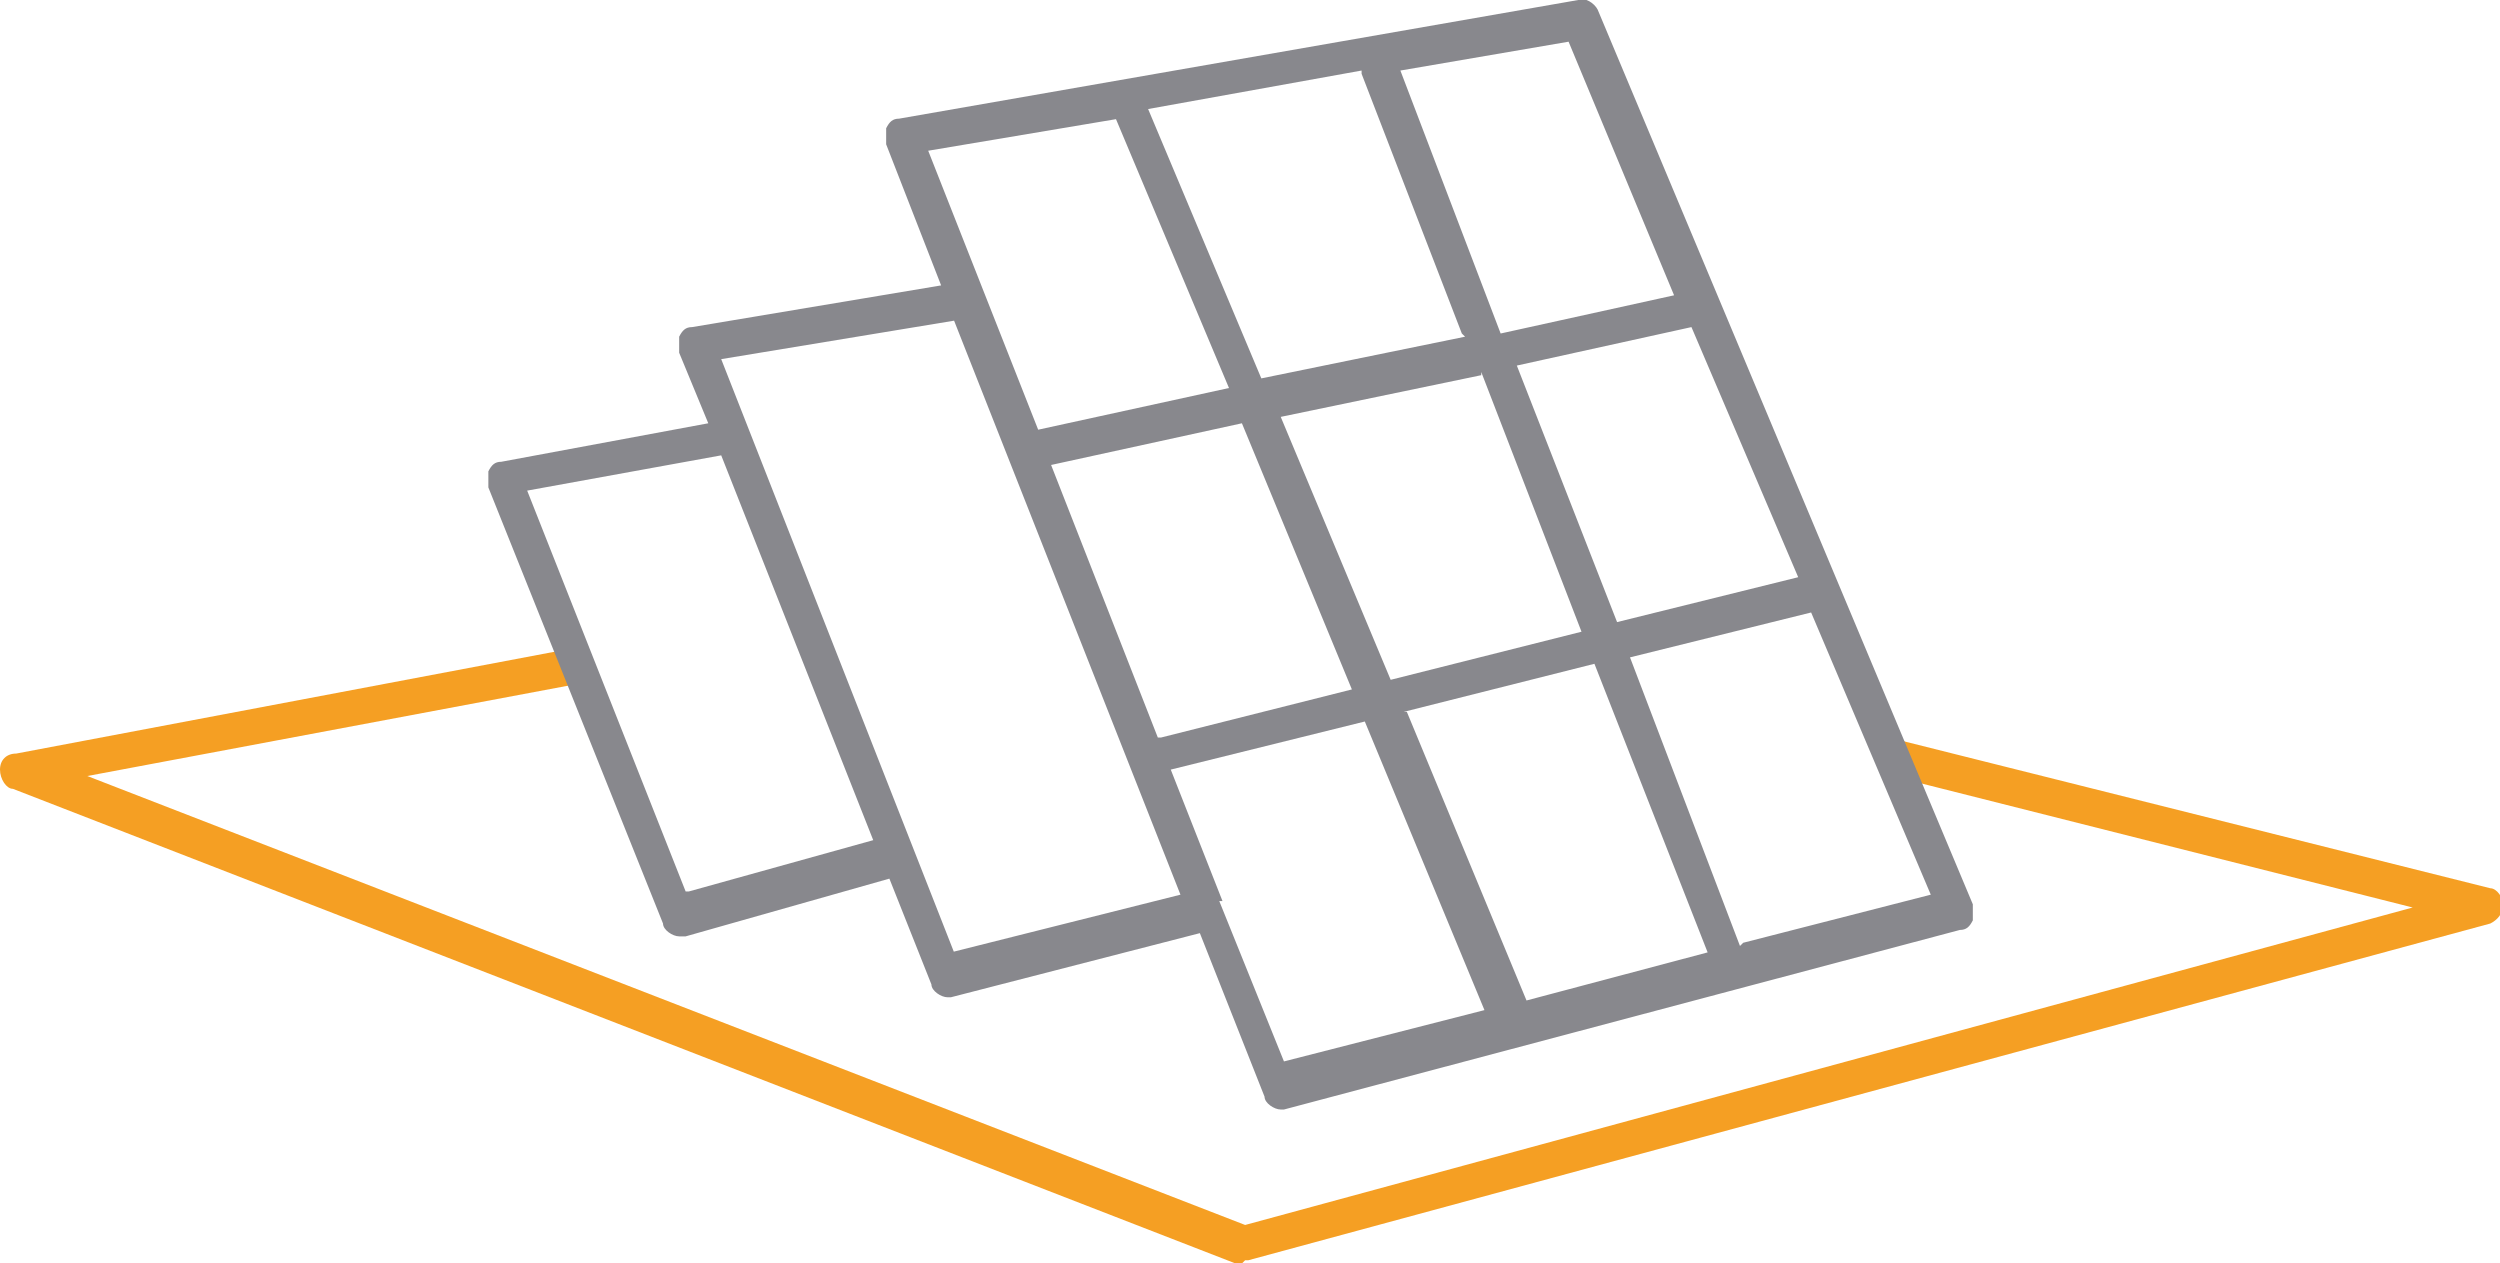
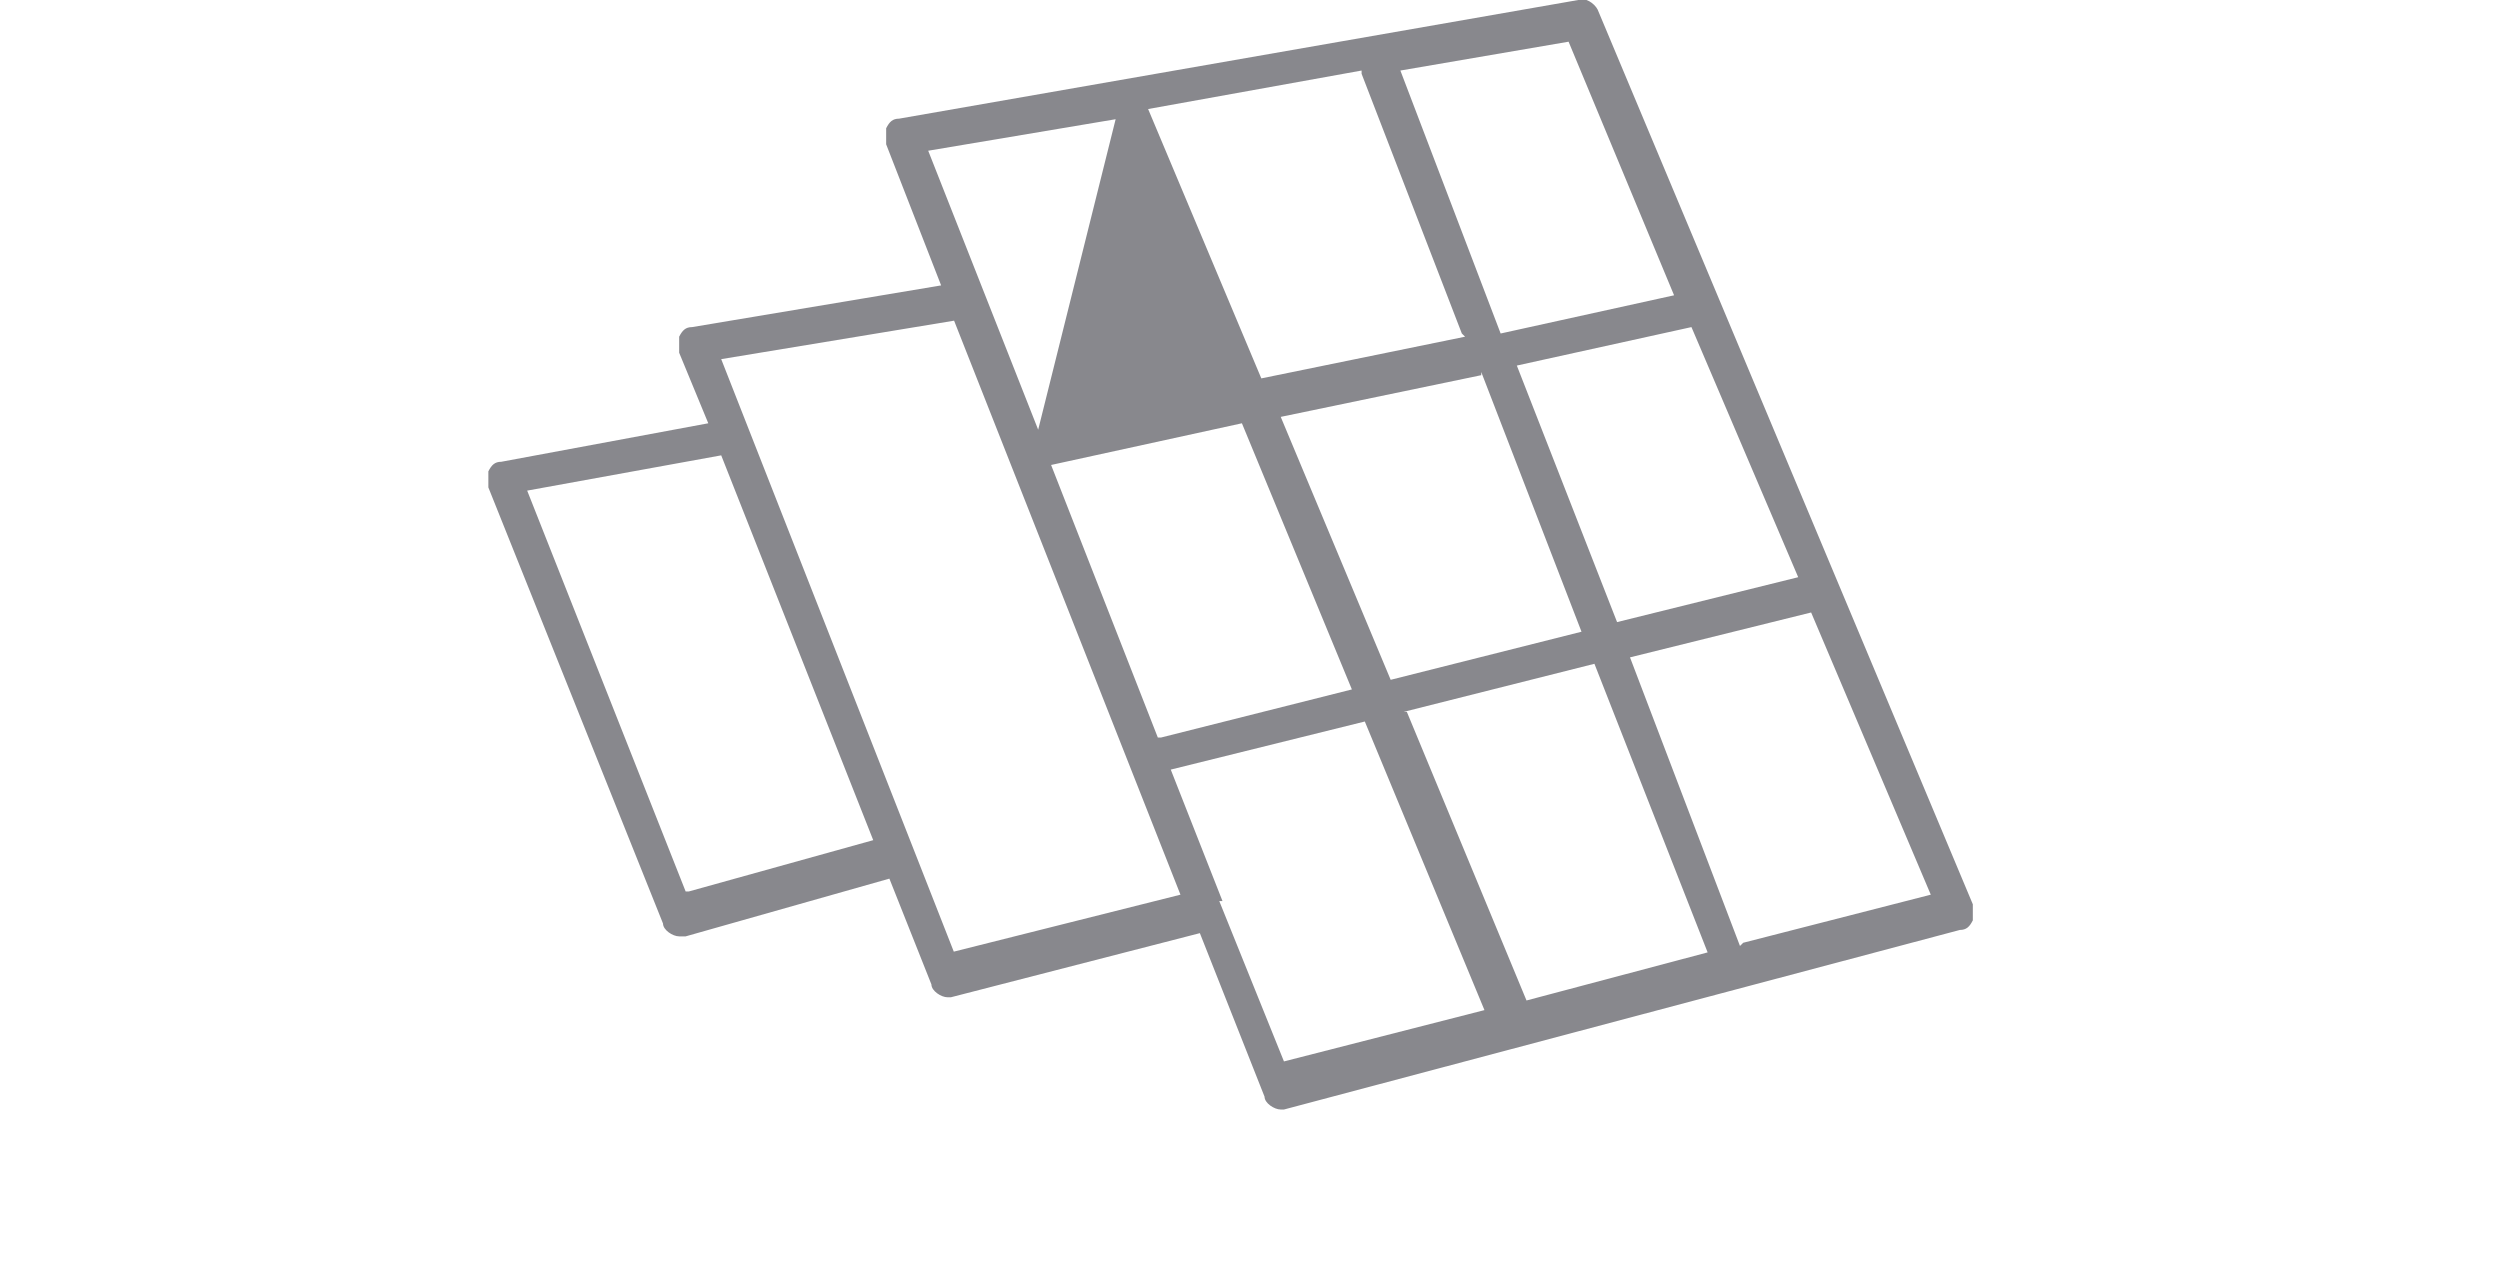
<svg xmlns="http://www.w3.org/2000/svg" width="93" height="47" viewBox="0 0 93 47" fill="none">
  <g clip-path="url(#clip0_100_510)">
-     <path d="M46.199 47C46.199 47 46.079 47 45.959 47L0.481 29.345C0.241 29.345 0 28.987 0 28.629C0 28.272 0.241 28.033 0.602 28.033L21.415 24.096L21.656 25.409L3.248 28.868L46.319 45.569L89.752 33.759L70.382 28.868L70.743 27.556L92.639 33.043C92.88 33.043 93.12 33.401 93.12 33.64C93.12 33.998 92.88 34.236 92.639 34.355L46.44 46.881C46.44 46.881 46.44 46.881 46.319 46.881L46.199 47Z" fill="#F59F23" />
-     <path d="M59.433 0.358C59.313 0.119 58.952 -0.119 58.712 -8.94815e-06L33.446 4.414C33.206 4.414 33.085 4.533 32.965 4.772C32.965 4.891 32.965 5.129 32.965 5.368L35.01 10.617L25.746 12.168C25.506 12.168 25.386 12.287 25.265 12.525C25.265 12.645 25.265 12.883 25.265 13.122L26.348 15.746L18.648 17.178C18.407 17.178 18.287 17.297 18.167 17.535C18.167 17.655 18.167 17.893 18.167 18.132L24.664 34.355C24.664 34.594 25.025 34.833 25.265 34.833C25.506 34.833 25.386 34.833 25.506 34.833L33.085 32.685L34.649 36.622C34.649 36.86 35.01 37.099 35.251 37.099C35.492 37.099 35.251 37.099 35.371 37.099L44.635 34.713L47.041 40.797C47.041 41.035 47.402 41.274 47.643 41.274C47.884 41.274 47.643 41.274 47.763 41.274L72.908 34.594C73.149 34.594 73.269 34.475 73.389 34.236C73.389 34.117 73.389 33.878 73.389 33.64L59.433 0.358ZM43.071 27.436L39.101 17.297L46.199 15.746L50.29 25.647L43.191 27.436H43.071ZM54.501 12.525L46.921 14.076L42.71 4.056L50.651 2.624C50.651 2.624 50.651 2.624 50.651 2.744L54.38 12.406L54.501 12.525ZM55.102 13.838L58.832 23.5L51.733 25.289L47.643 15.508L55.102 13.957V13.838ZM52.215 26.482L59.313 24.693L63.524 35.429L56.786 37.218L52.335 26.482H52.215ZM56.426 13.599L62.922 12.168L66.893 21.472L60.155 23.142L56.426 13.599ZM62.321 10.975L55.824 12.406L52.094 2.624L58.351 1.551L62.321 11.094V10.975ZM41.507 4.414L45.718 14.434L38.62 15.985L34.529 5.607L41.627 4.414H41.507ZM25.506 33.162L19.611 18.251L26.829 16.939L32.484 31.254L25.626 33.162H25.506ZM35.492 35.429L26.829 13.36L35.492 11.929L43.913 33.282L35.371 35.429H35.492ZM45.477 33.52L43.552 28.629L50.771 26.84L55.222 37.576L47.763 39.485L45.357 33.52H45.477ZM64.727 35.19L60.636 24.454L67.374 22.784L71.825 33.282L64.847 35.071L64.727 35.19Z" fill="#88888D" />
+     <path d="M59.433 0.358C59.313 0.119 58.952 -0.119 58.712 -8.94815e-06L33.446 4.414C33.206 4.414 33.085 4.533 32.965 4.772C32.965 4.891 32.965 5.129 32.965 5.368L35.01 10.617L25.746 12.168C25.506 12.168 25.386 12.287 25.265 12.525C25.265 12.645 25.265 12.883 25.265 13.122L26.348 15.746L18.648 17.178C18.407 17.178 18.287 17.297 18.167 17.535C18.167 17.655 18.167 17.893 18.167 18.132L24.664 34.355C24.664 34.594 25.025 34.833 25.265 34.833C25.506 34.833 25.386 34.833 25.506 34.833L33.085 32.685L34.649 36.622C34.649 36.86 35.01 37.099 35.251 37.099C35.492 37.099 35.251 37.099 35.371 37.099L44.635 34.713L47.041 40.797C47.041 41.035 47.402 41.274 47.643 41.274C47.884 41.274 47.643 41.274 47.763 41.274L72.908 34.594C73.149 34.594 73.269 34.475 73.389 34.236C73.389 34.117 73.389 33.878 73.389 33.64L59.433 0.358ZM43.071 27.436L39.101 17.297L46.199 15.746L50.29 25.647L43.191 27.436H43.071ZM54.501 12.525L46.921 14.076L42.71 4.056L50.651 2.624C50.651 2.624 50.651 2.624 50.651 2.744L54.38 12.406L54.501 12.525ZM55.102 13.838L58.832 23.5L51.733 25.289L47.643 15.508L55.102 13.957V13.838ZM52.215 26.482L59.313 24.693L63.524 35.429L56.786 37.218L52.335 26.482H52.215ZM56.426 13.599L62.922 12.168L66.893 21.472L60.155 23.142L56.426 13.599ZM62.321 10.975L55.824 12.406L52.094 2.624L58.351 1.551L62.321 11.094V10.975ZM41.507 4.414L38.62 15.985L34.529 5.607L41.627 4.414H41.507ZM25.506 33.162L19.611 18.251L26.829 16.939L32.484 31.254L25.626 33.162H25.506ZM35.492 35.429L26.829 13.36L35.492 11.929L43.913 33.282L35.371 35.429H35.492ZM45.477 33.52L43.552 28.629L50.771 26.84L55.222 37.576L47.763 39.485L45.357 33.52H45.477ZM64.727 35.19L60.636 24.454L67.374 22.784L71.825 33.282L64.847 35.071L64.727 35.19Z" fill="#88888D" />
  </g>
  <defs>
    <clipPath id="clip0_100_510">
      <rect width="93" height="47" fill="white" />
    </clipPath>
  </defs>
</svg>